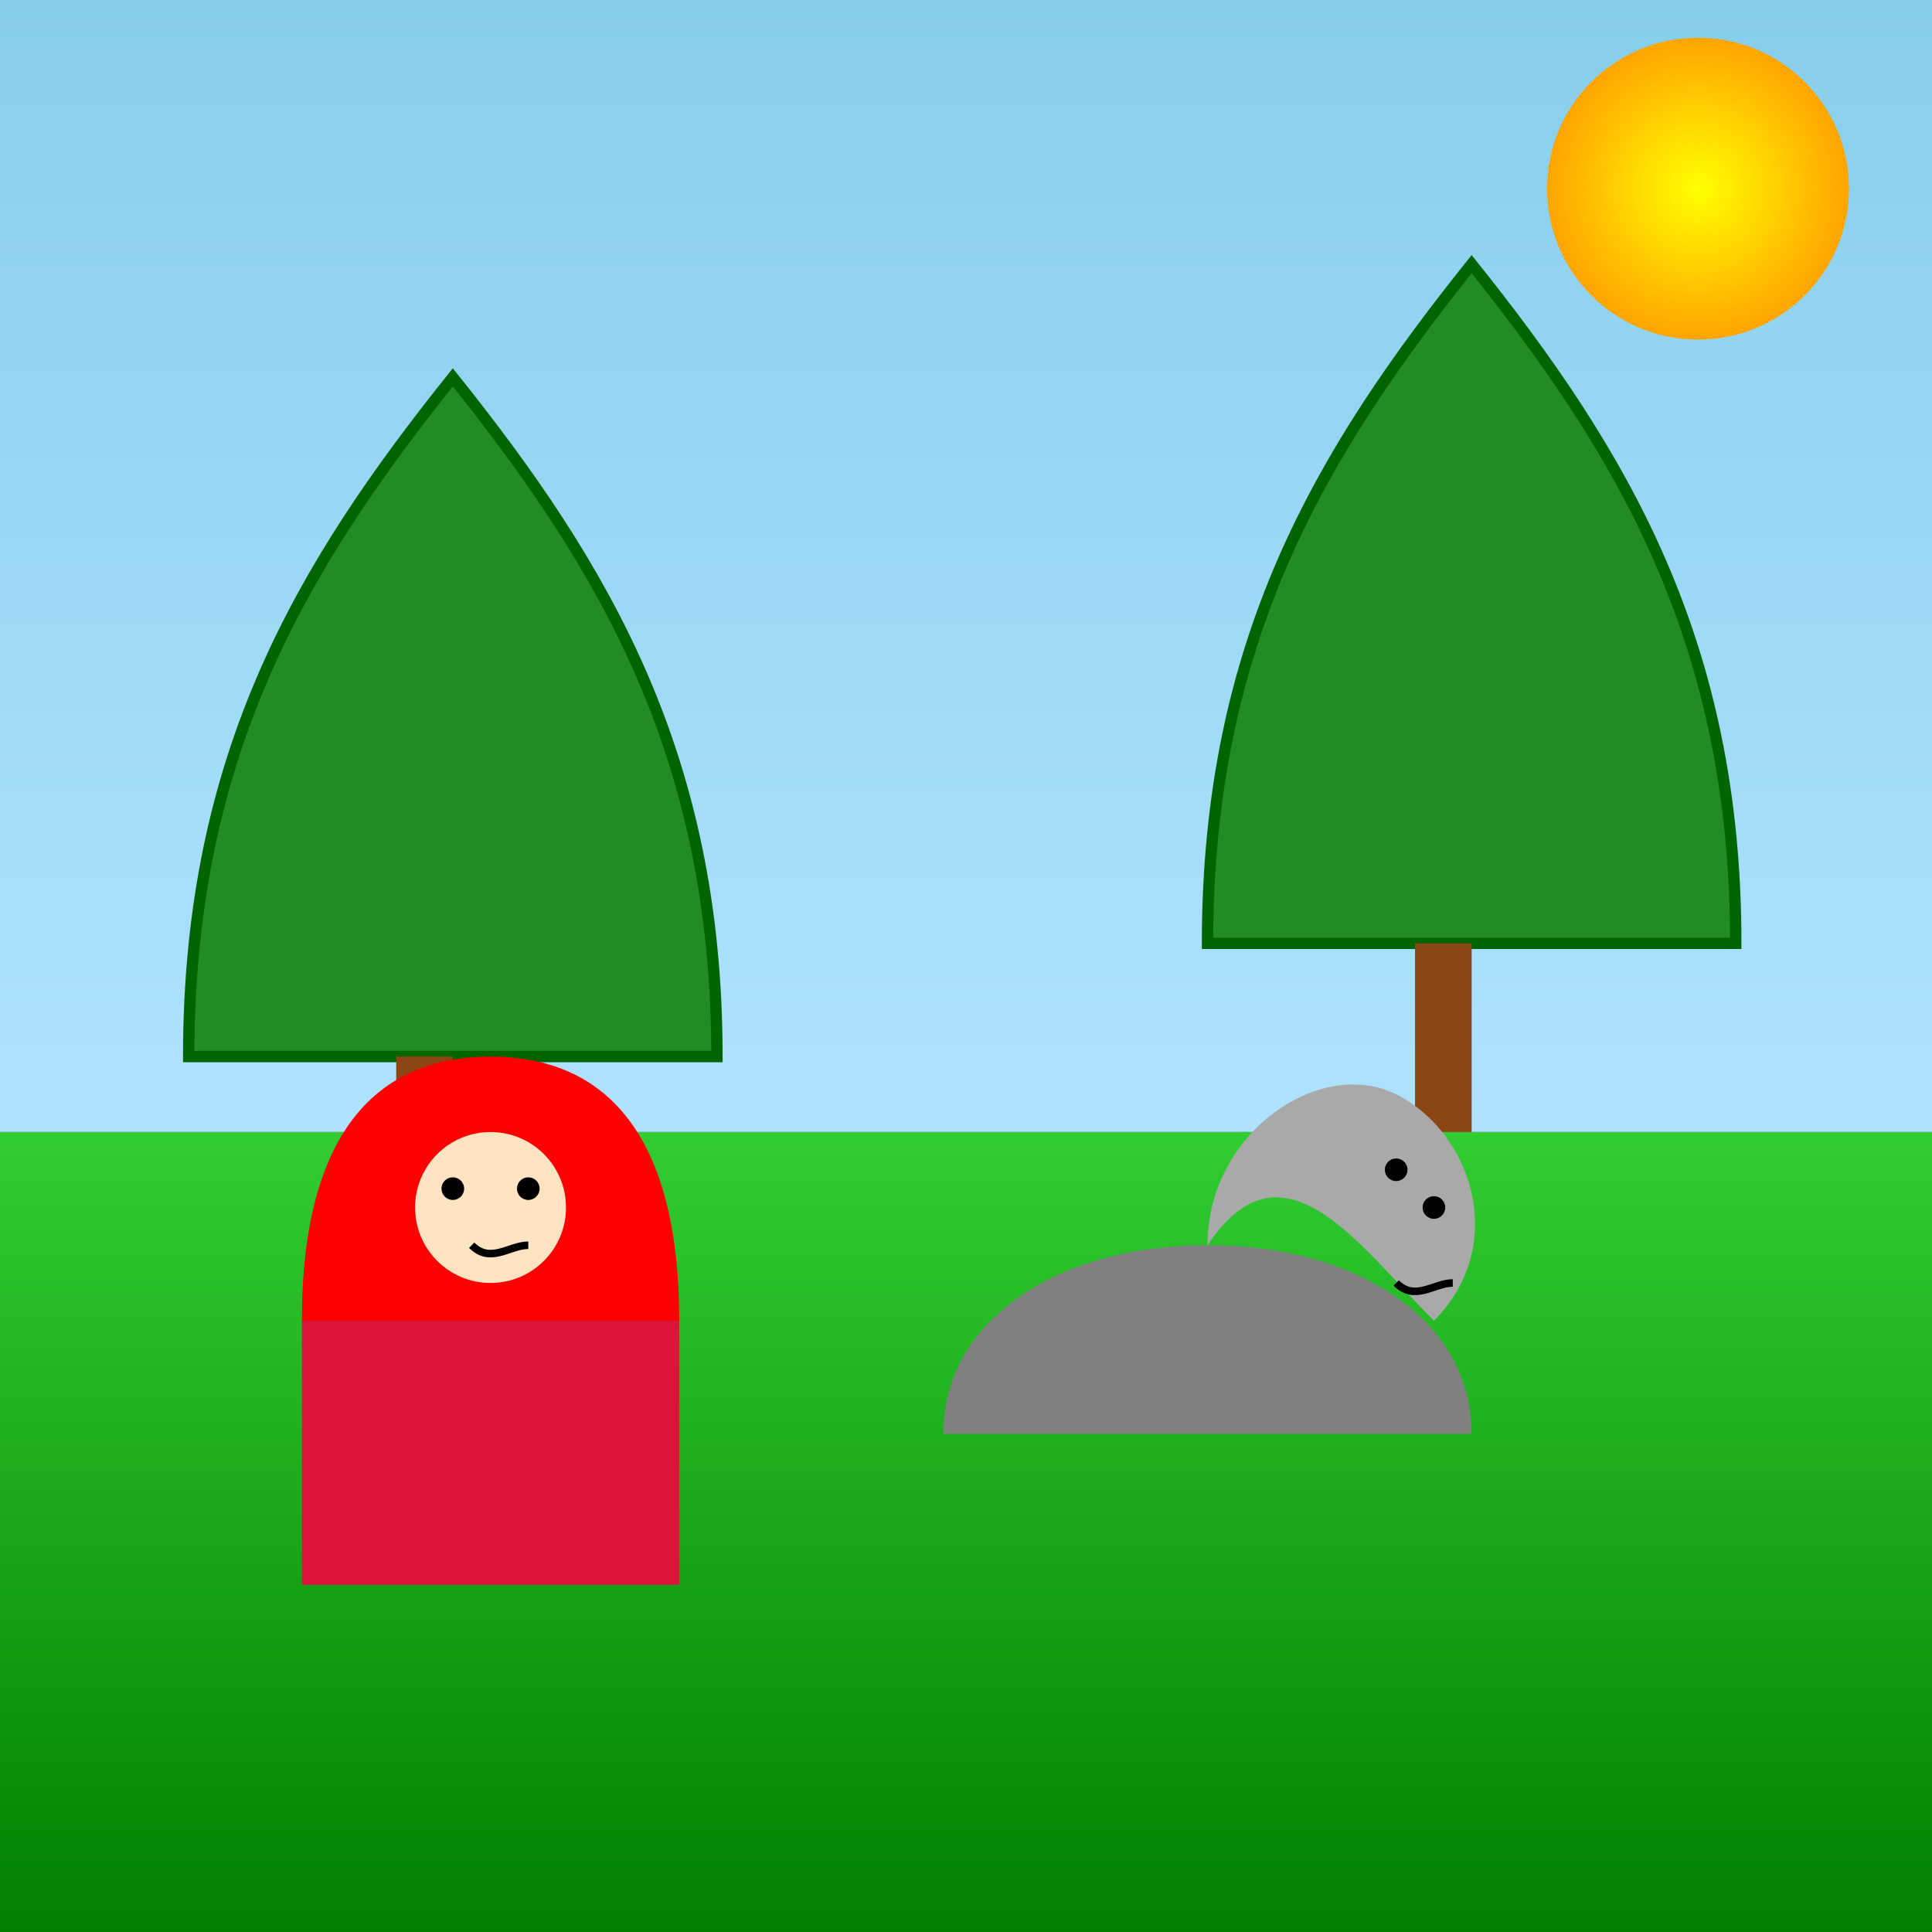
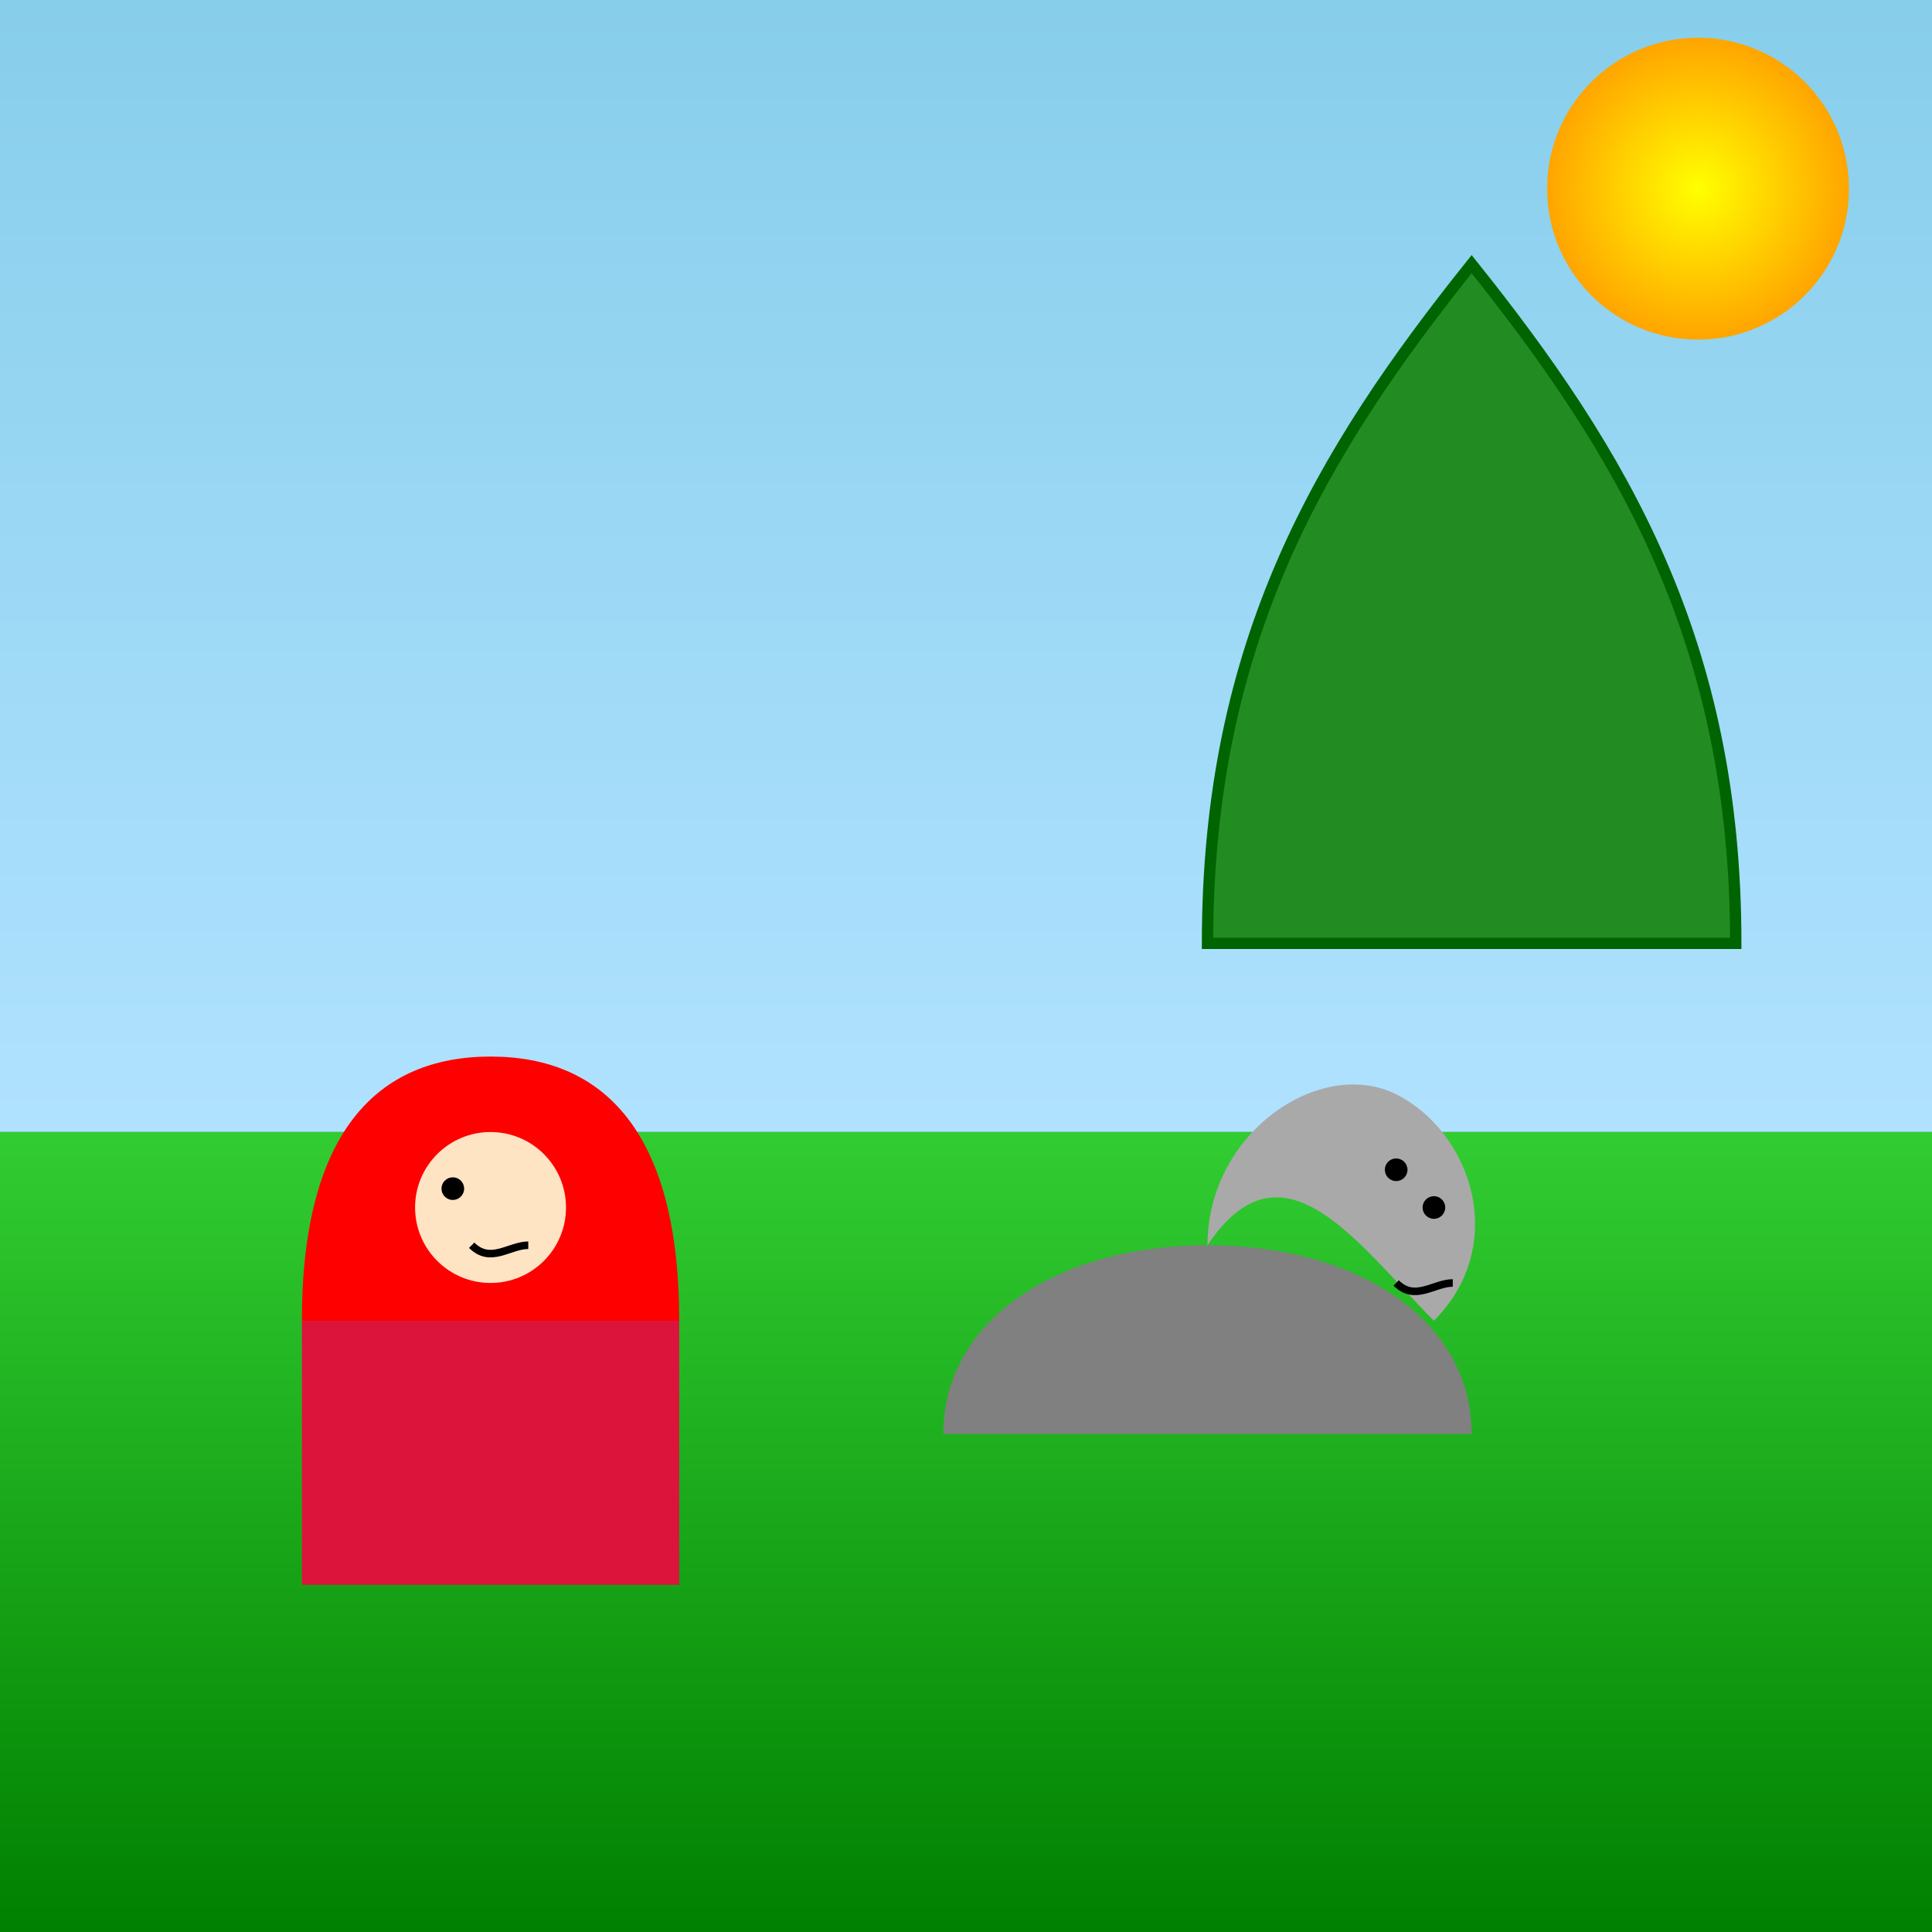
<svg xmlns="http://www.w3.org/2000/svg" xmlns:xlink="http://www.w3.org/1999/xlink" viewBox="0 0 512 512">
  <rect x="0" y="0" width="512" height="512" fill="#333333" stroke="none" />
  <title>Little Red Riding Hood Meets the Wolf</title>
  <desc>Little Red Riding Hood isn't scared of the wolf because she doesn't know he is dangerous. The wolf asks, "Where are you going, Little Red Riding Hood?"</desc>
  <defs>
    <linearGradient id="gradient-sky" x1="0%" y1="0%" x2="0%" y2="100%">
      <stop offset="0%" style="stop-color:#87CEEB;stop-opacity:1" />
      <stop offset="100%" style="stop-color:#B0E2FF;stop-opacity:1" />
    </linearGradient>
    <linearGradient id="gradient-grass" x1="0%" y1="0%" x2="0%" y2="100%">
      <stop offset="0%" style="stop-color:#32CD32;stop-opacity:1" />
      <stop offset="100%" style="stop-color:#008000;stop-opacity:1" />
    </linearGradient>
    <radialGradient id="gradient-sun" cx="50%" cy="50%" r="50%" fx="50%" fy="50%">
      <stop offset="0%" style="stop-color:#FFFF00;stop-opacity:1" />
      <stop offset="100%" style="stop-color:#FFA500;stop-opacity:1" />
    </radialGradient>
  </defs>
  <rect id="sky-background" class="sky" width="512" height="300" fill="url(#gradient-sky)" />
  <rect id="grass-background" class="grass" y="300" width="512" height="212" fill="url(#gradient-grass)" />
  <circle id="sun" class="sun" cx="450" cy="50" r="40" fill="url(#gradient-sun)" />
  <g id="trees">
-     <path id="tree1" class="tree" d="M50,280 C50,200 80,150 120,100 C160,150 190,200 190,280 Z" fill="#228B22" stroke="#006400" stroke-width="3" />
-     <rect id="tree1-trunk" class="tree-trunk" x="105" y="280" width="15" height="50" fill="#8B4513" />
    <path id="tree2" class="tree" d="M320,250 C320,170 350,120 390,70 C430,120 460,170 460,250 Z" fill="#228B22" stroke="#006400" stroke-width="3" />
-     <rect id="tree2-trunk" class="tree-trunk" x="375" y="250" width="15" height="50" fill="#8B4513" />
  </g>
  <g id="red-riding-hood">
    <path id="red-hood" class="hood" d="M80,350 C80,300 100,280 130,280 C160,280 180,300 180,350 L80,350 Z" fill="#FF0000" />
    <rect id="red-dress" class="dress" x="80" y="350" width="100" height="70" fill="#DC143C" />
    <circle id="red-face" class="face" cx="130" cy="320" r="20" fill="#FFE4C4" />
    <circle id="red-eye1" class="eye" cx="120" cy="315" r="3" fill="#000000" />
-     <circle id="red-eye2" class="eye" cx="140" cy="315" r="3" fill="#000000" />
    <path id="red-mouth" class="mouth" d="M125,330 C130,335 135,330 140,330" stroke="#000000" stroke-width="2" fill="none" />
    <animateMotion xlink:href="#red-riding-hood" dur="5s" repeatCount="indefinite" rotate="auto">
      <mpath xlink:href="#red-path" />
    </animateMotion>
  </g>
  <g id="wolf">
    <path id="wolf-body" class="body" d="M250,380 C250,350 280,330 320,330 C360,330 390,350 390,380" fill="#808080" />
    <path id="wolf-head" class="head" d="M320,330 C320,300 350,280 370,290 C390,300 400,330 380,350 C360,330 340,300 320,330" fill="#A9A9A9" />
    <circle id="wolf-eye1" class="eye" cx="370" cy="310" r="3" fill="#000000" />
    <circle id="wolf-eye2" class="eye" cx="380" cy="320" r="3" fill="#000000" />
    <path id="wolf-mouth" class="mouth" d="M370,340 C375,345 380,340 385,340" stroke="#000000" stroke-width="2" fill="none" />
    <animateMotion xlink:href="#wolf" dur="5s" repeatCount="indefinite" rotate="auto">
      <mpath xlink:href="#wolf-path" />
    </animateMotion>
  </g>
  <path id="red-path" d="M70,400 C100,380 130,380 160,400 C190,420 220,420 250,400" fill="none" stroke="none" />
-   <path id="wolf-path" d="M240,400 C270,420 300,420 330,400 C360,380 390,380 420,400" fill="none" stroke="none" />
+   <path id="wolf-path" d="M240,400 C270,420 300,420 330,400 " fill="none" stroke="none" />
</svg>